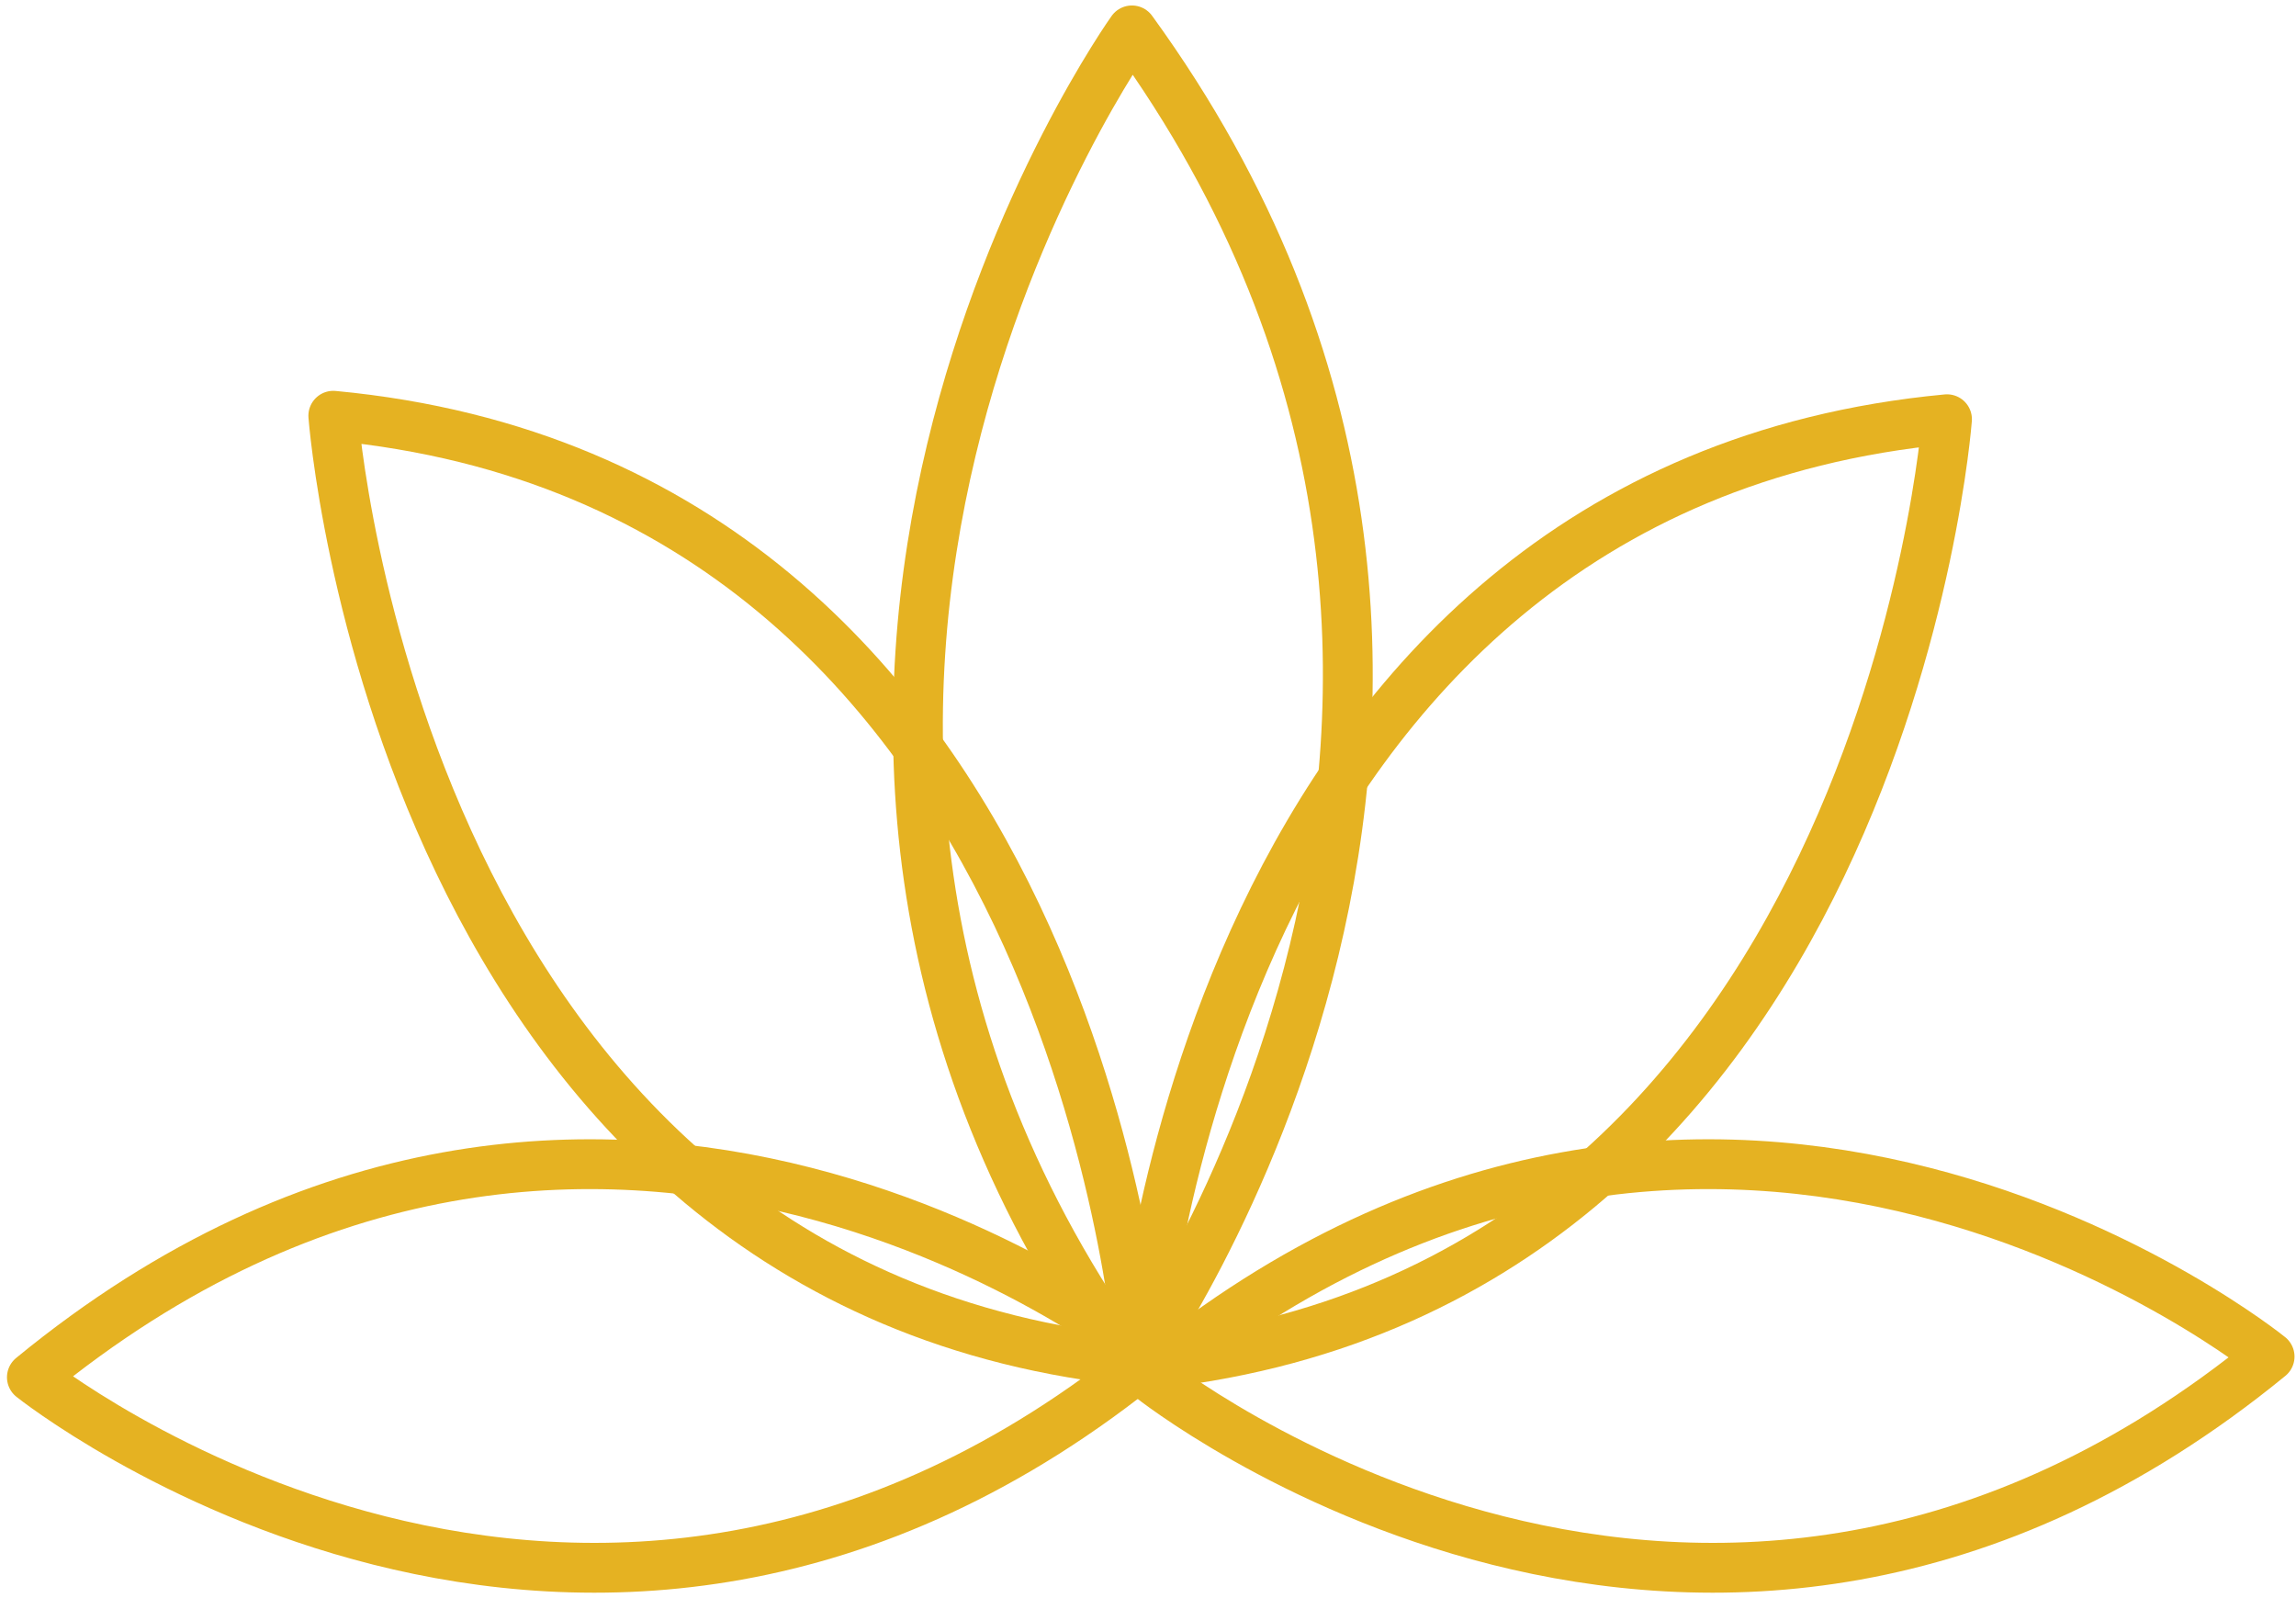
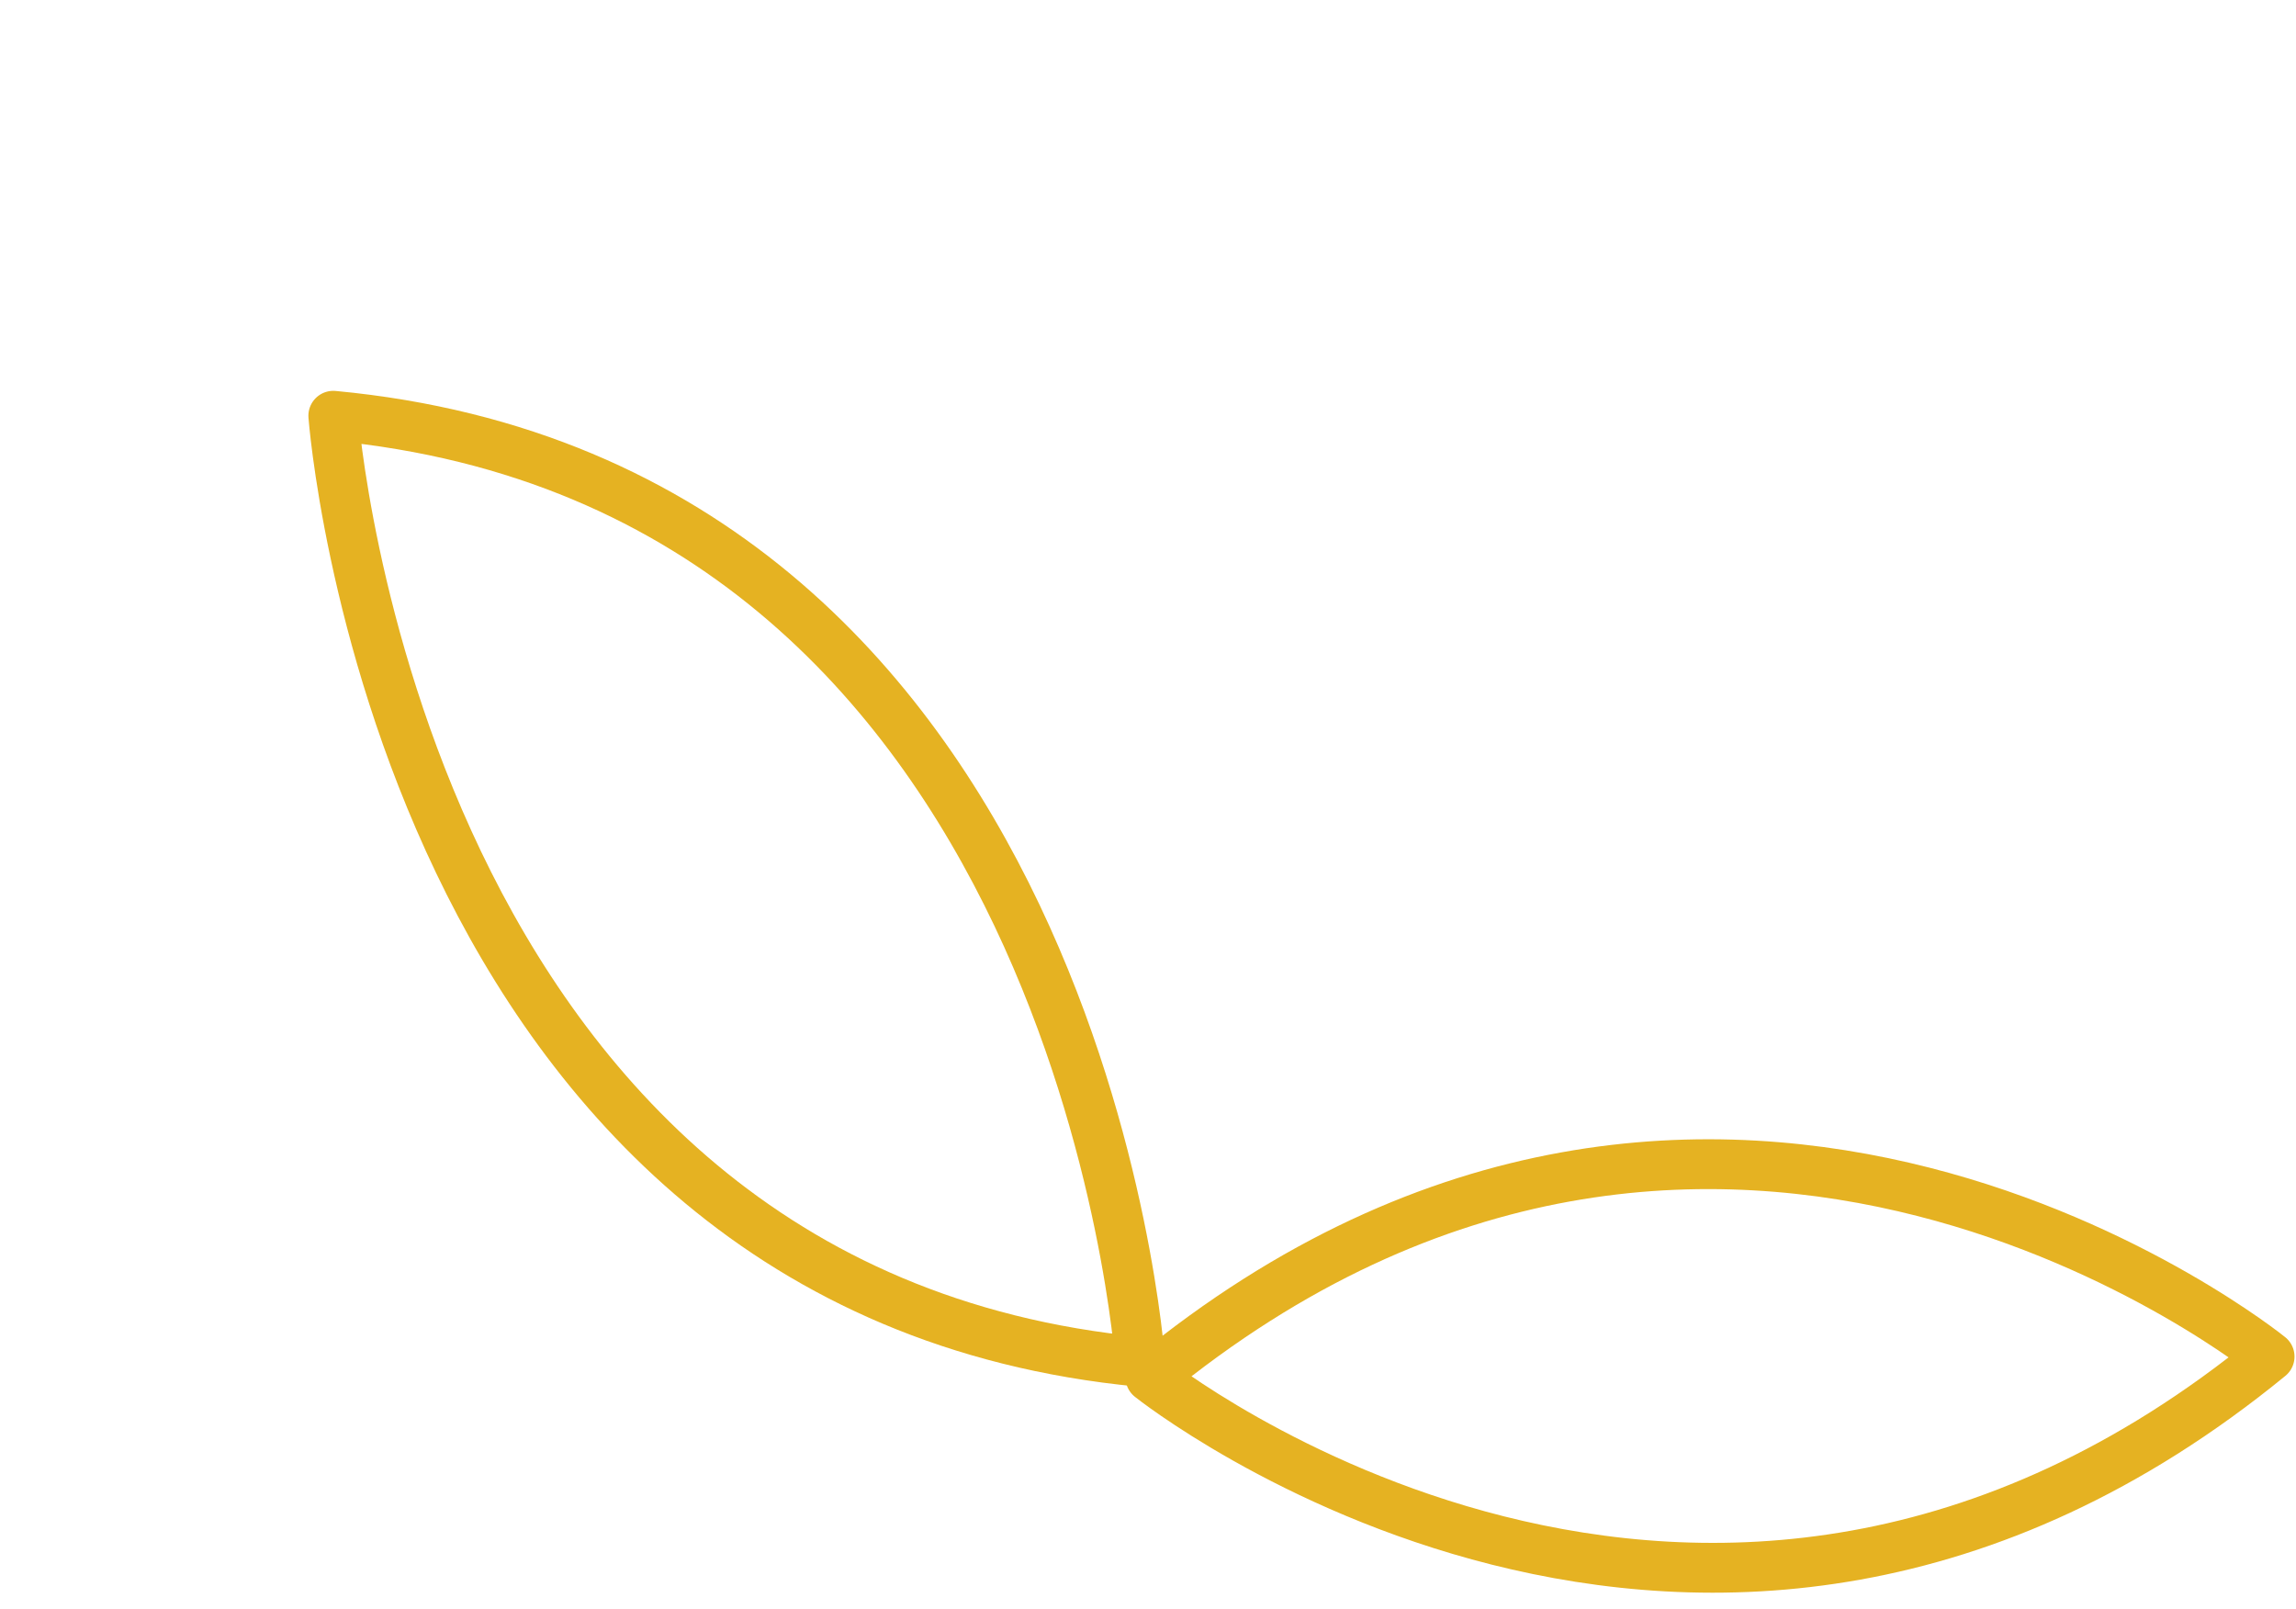
<svg xmlns="http://www.w3.org/2000/svg" viewBox="0 0 92.17 64.61" data-sanitized-data-name="Layer 1" data-name="Layer 1" id="Layer_1">
  <defs>
    <style>
      .cls-1 {
        fill: none;
        stroke: #e5b222;
        stroke-linecap: round;
        stroke-linejoin: round;
        stroke-width: 2px;
      }
    </style>
  </defs>
-   <path d="m45.44,1.22s-19.33,27.01,0,53.72c0,0,19.5-26.86,0-53.72Z" class="cls-1" />
  <path d="m13.38,16.69s2.61,35.13,32.39,37.98c0,0-2.4-35.16-32.39-37.98Z" class="cls-1" />
-   <path d="m1.28,55.29s22.22,17.75,44.93-.83c0,0-22.1-17.92-44.93.83Z" class="cls-1" />
  <path d="m46.18,55.29s22.22,17.75,44.93-.83c0,0-22.1-17.92-44.93.83Z" class="cls-1" />
-   <path d="m78.16,16.83s-2.61,35.13-32.39,37.98c0,0,2.4-35.16,32.39-37.98Z" class="cls-1" />
</svg>